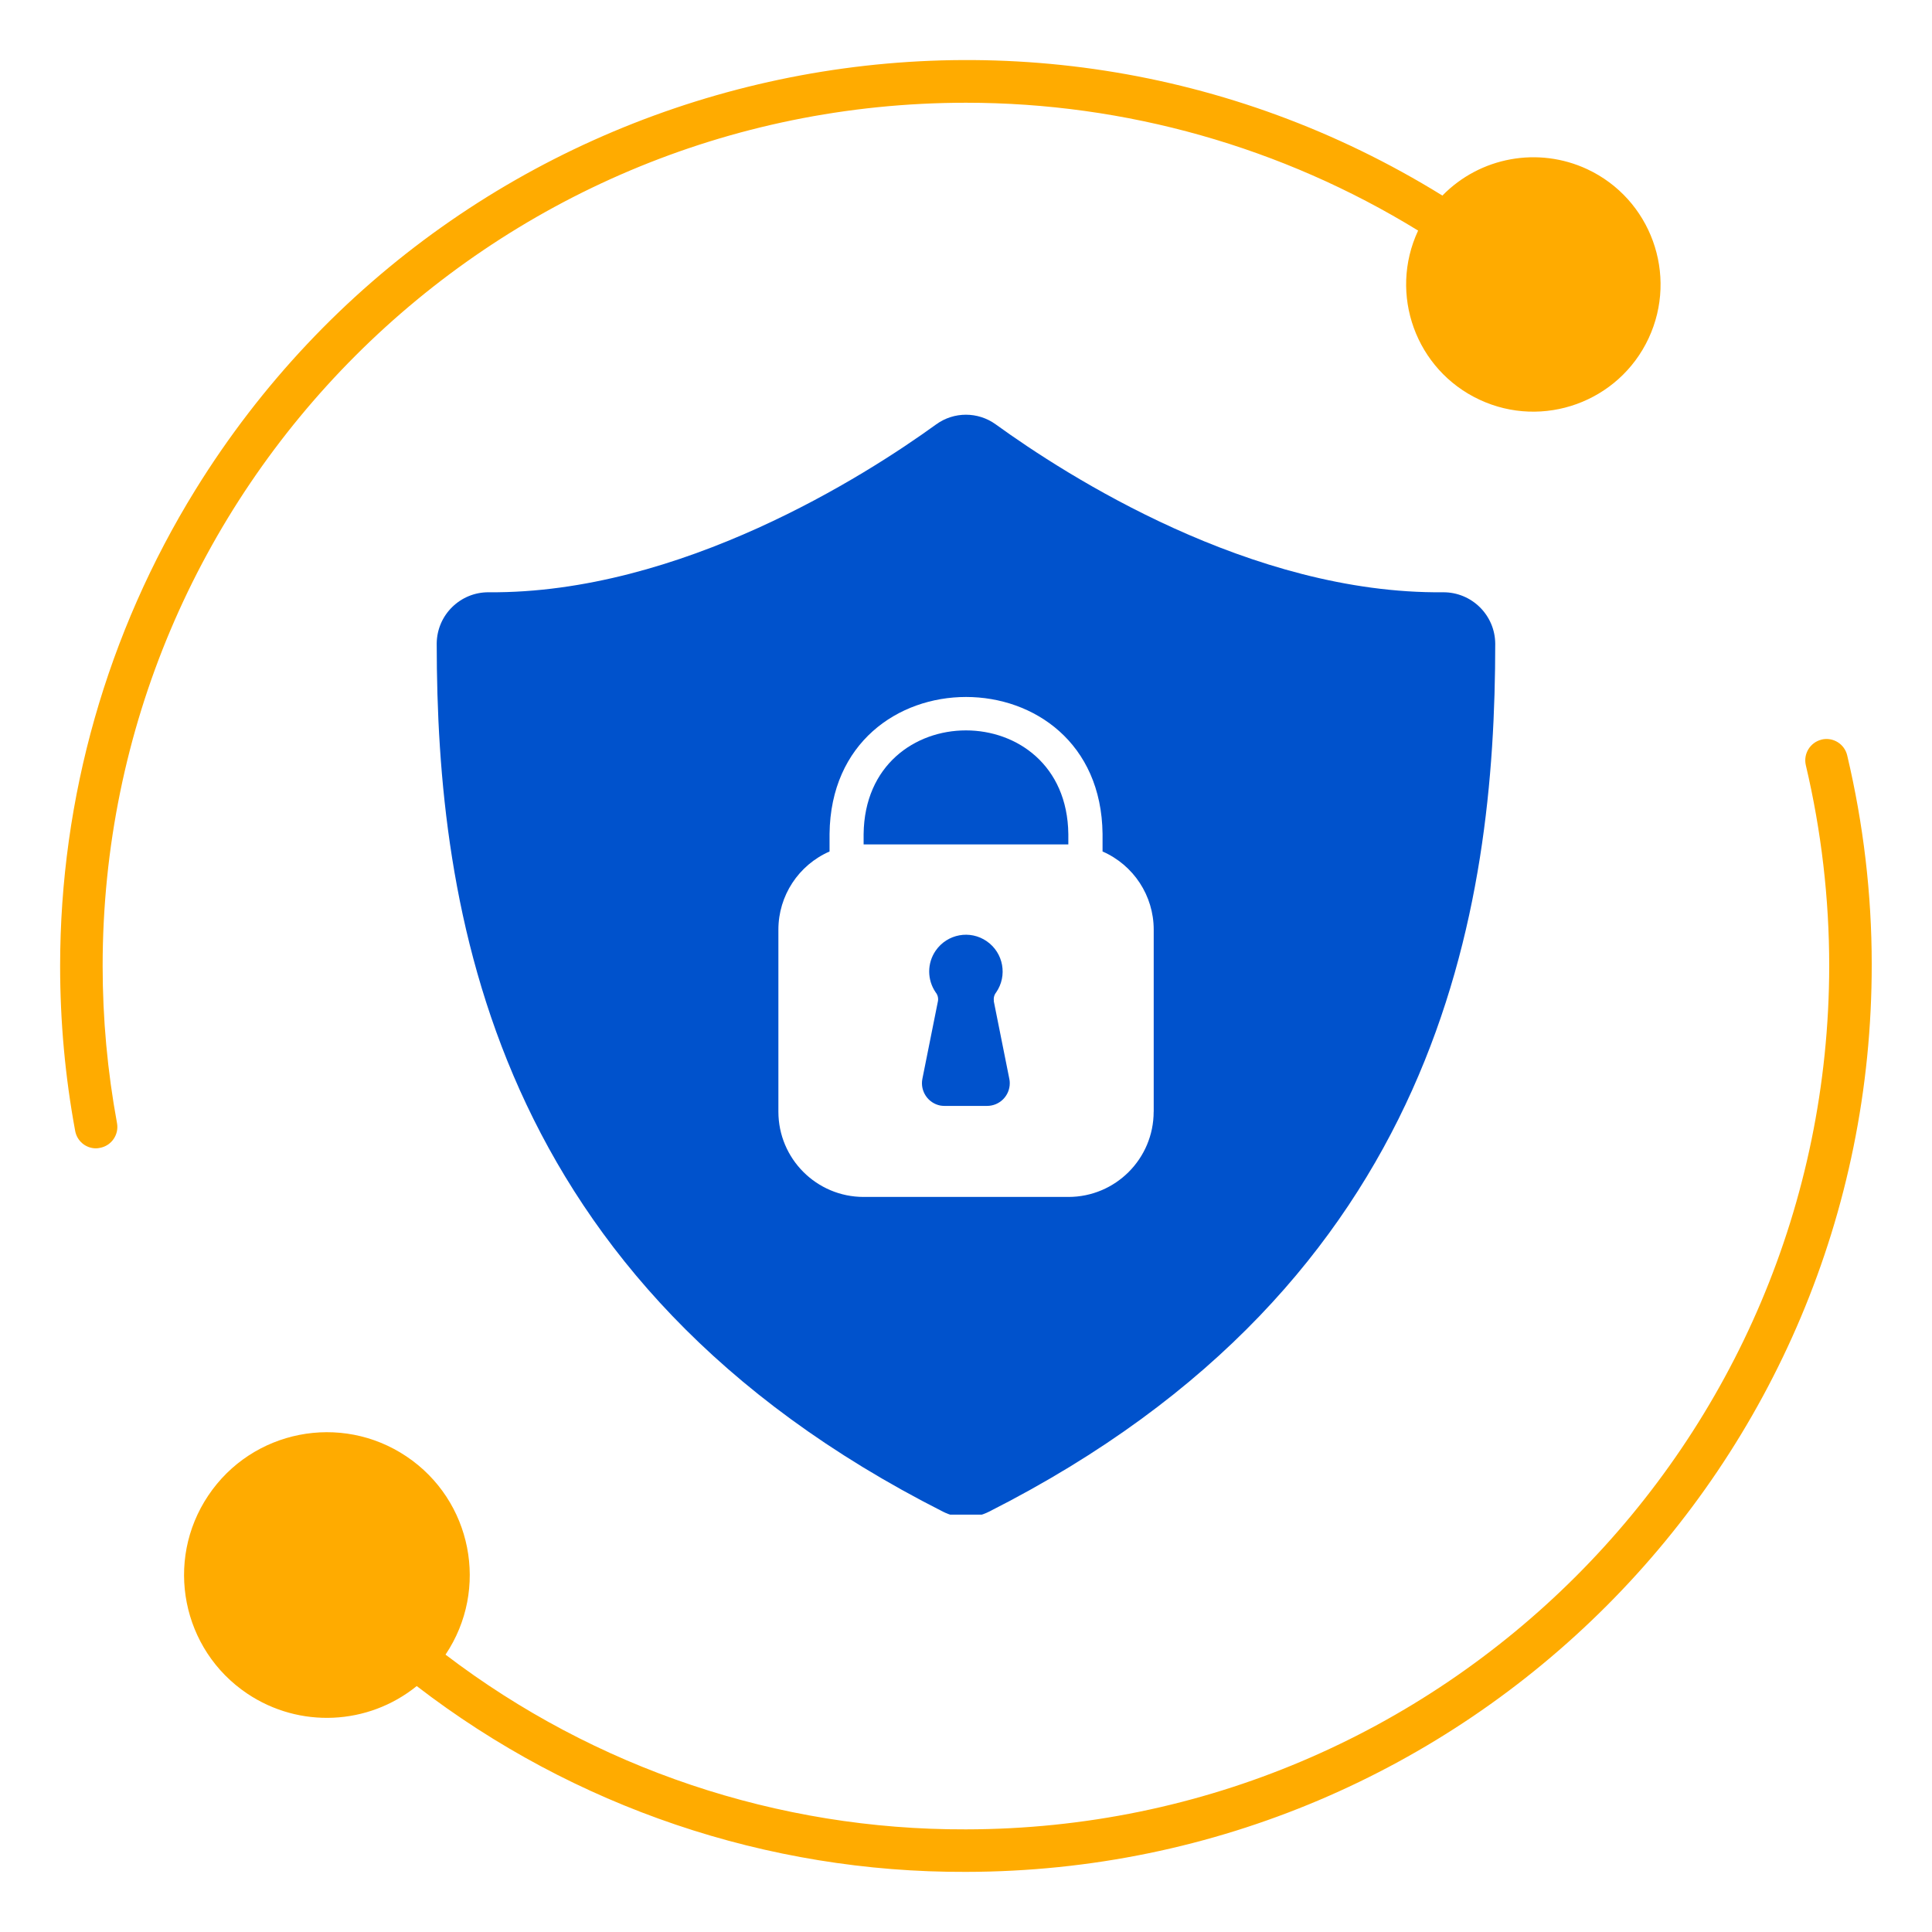
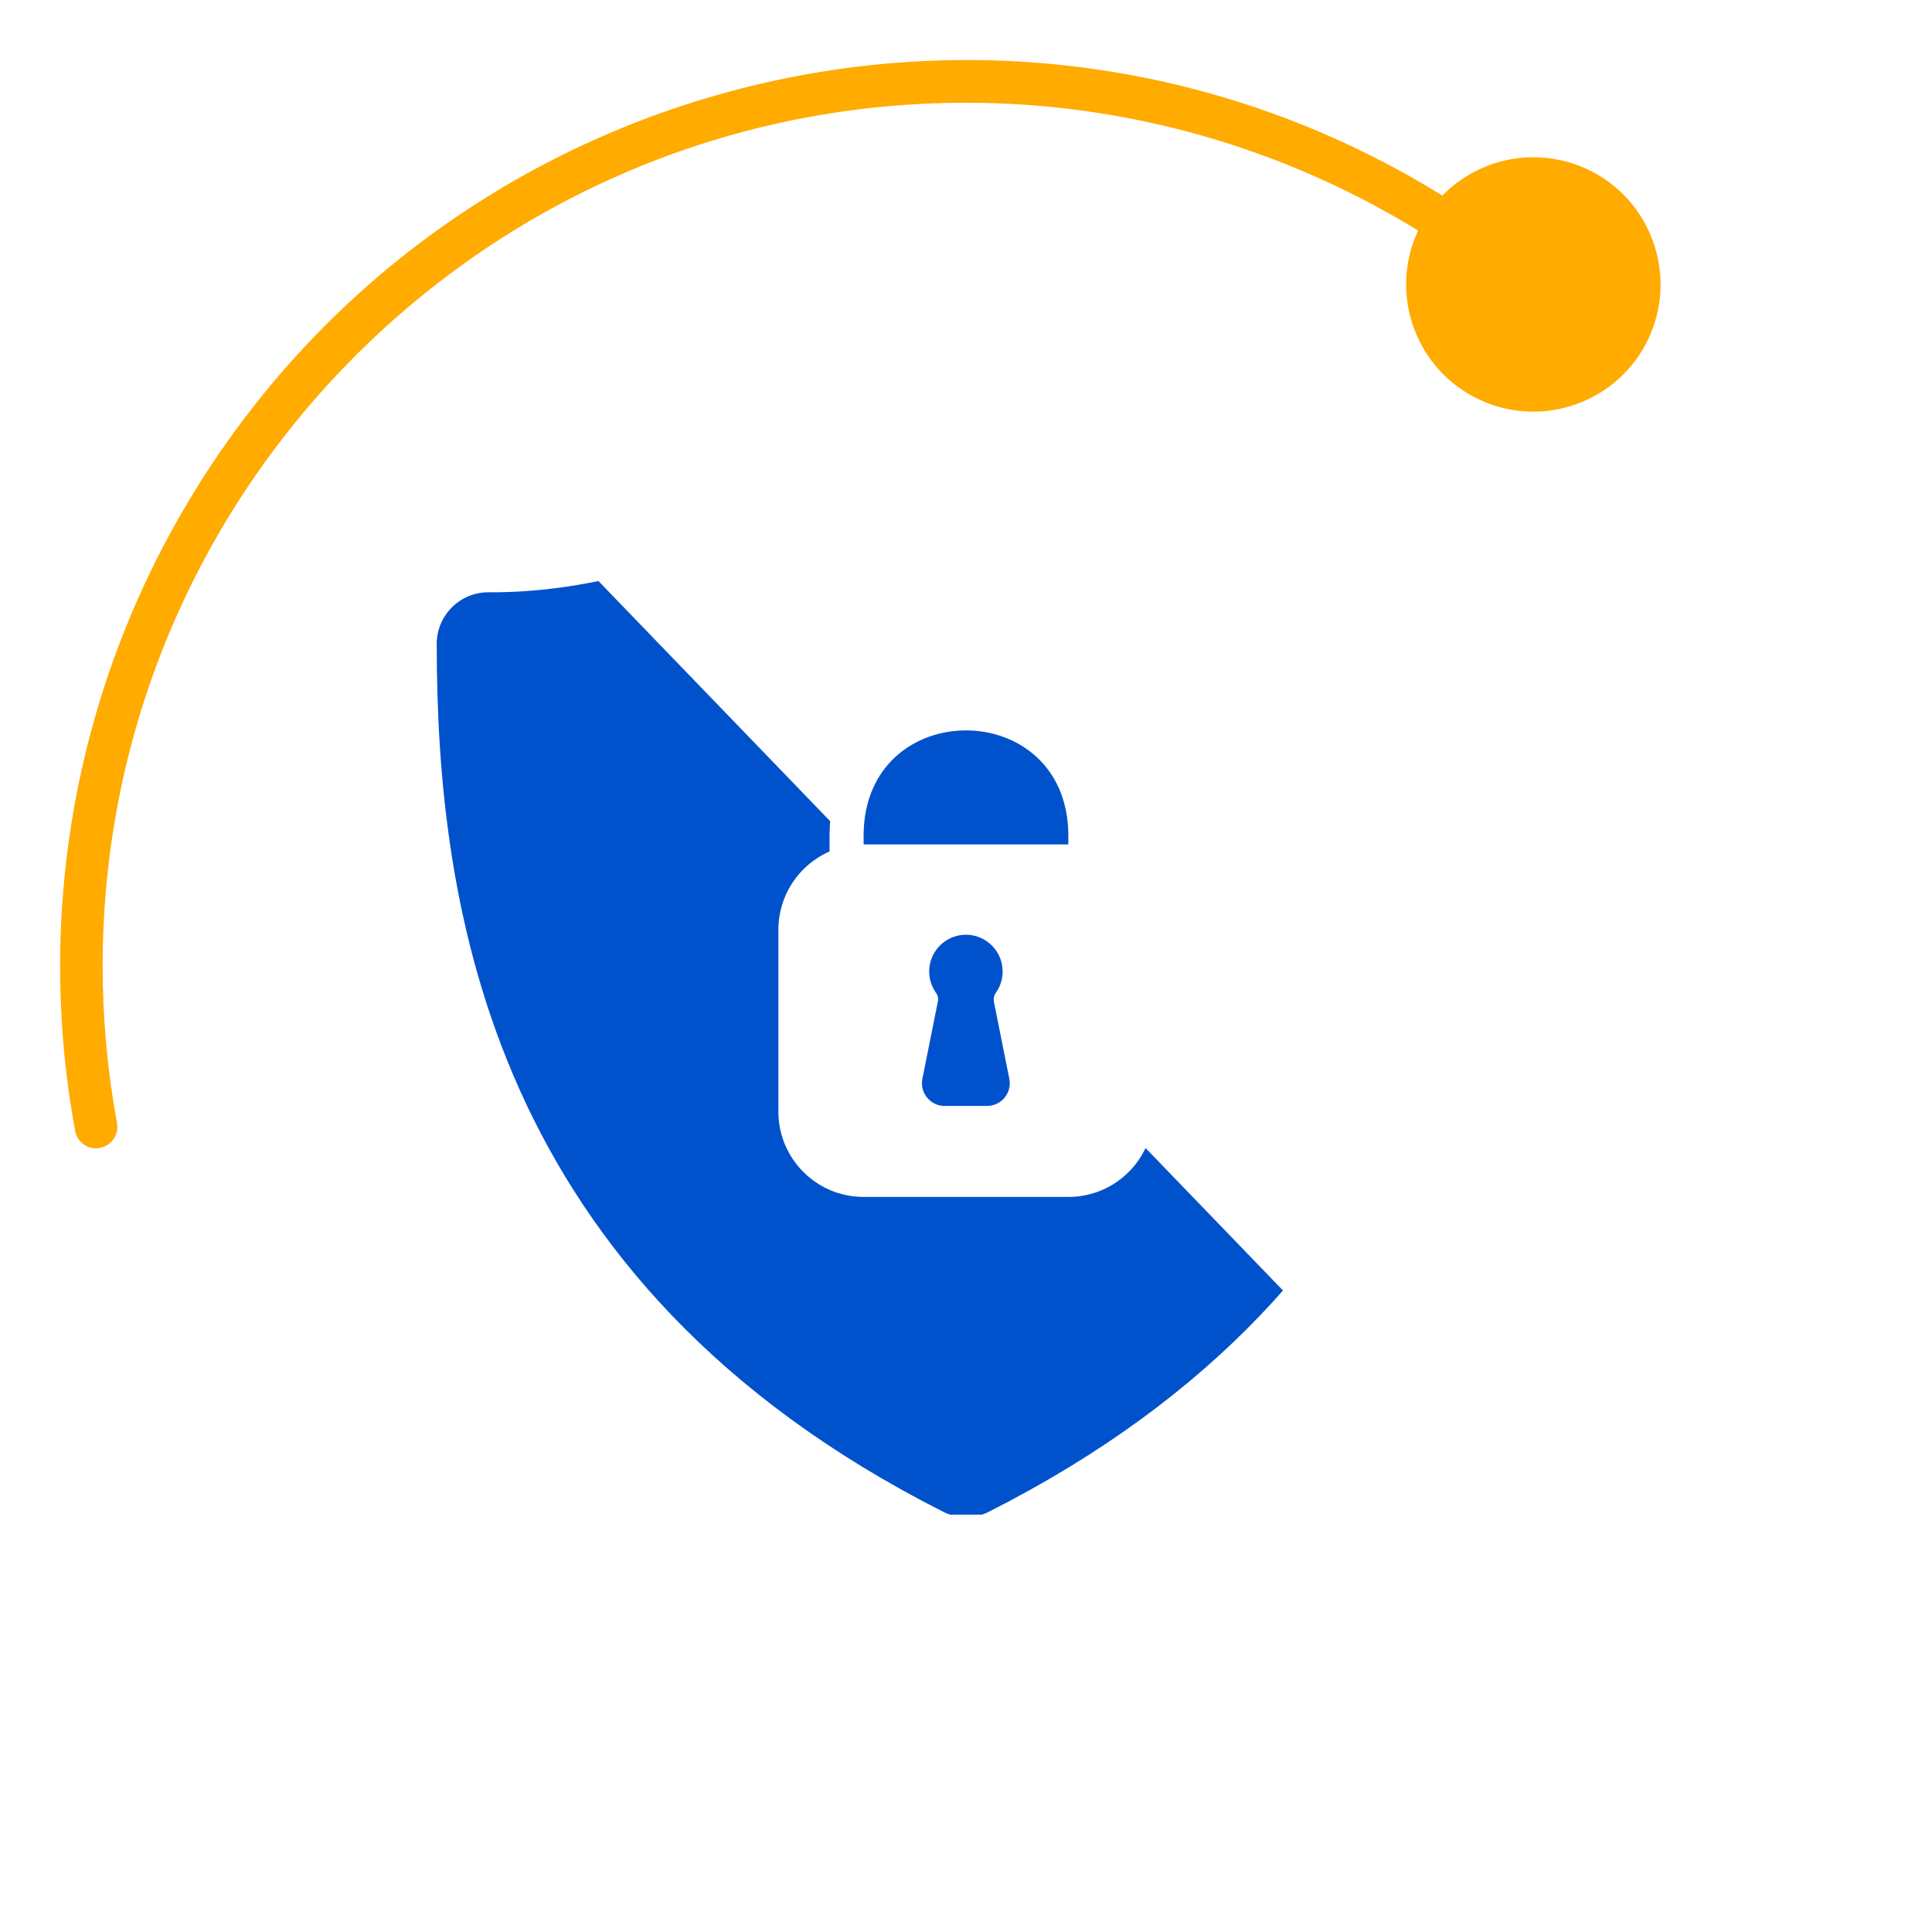
<svg xmlns="http://www.w3.org/2000/svg" width="200" zoomAndPan="magnify" viewBox="0 0 150 150" height="200" preserveAspectRatio="xMidYMid meet" version="1.0">
  <defs>
    <clipPath id="191b10bac3">
-       <path d="M 14 57 L 145.66 57 L 145.66 145.66 L 14 145.66 Z M 14 57 " clip-rule="nonzero" />
-     </clipPath>
+       </clipPath>
    <clipPath id="62e0aac9e9">
      <path d="M 4.66 4.66 L 129 4.66 L 129 90 L 4.66 90 Z M 4.66 4.66 " clip-rule="nonzero" />
    </clipPath>
    <clipPath id="965acd5f4e">
-       <path d="M 33.906 32.098 L 116.406 32.098 L 116.406 117.598 L 33.906 117.598 Z M 33.906 32.098 " clip-rule="nonzero" />
+       <path d="M 33.906 32.098 L 116.406 117.598 L 33.906 117.598 Z M 33.906 32.098 " clip-rule="nonzero" />
    </clipPath>
  </defs>
  <g clip-path="url(#191b10bac3)">
    <path fill="#ffab00" d="M 141.43 57.422 C 140.543 57.637 140 58.52 140.203 59.406 C 141.41 64.516 142.02 69.754 142.02 75.004 C 141.973 112.008 111.992 141.988 74.992 142.031 C 60.398 142.082 46.195 137.312 34.59 128.465 C 38.004 123.379 36.645 116.488 31.559 113.078 C 26.473 109.664 19.582 111.023 16.172 116.109 C 12.758 121.195 14.117 128.086 19.203 131.496 C 23.242 134.203 28.57 133.965 32.355 130.906 C 44.574 140.312 59.57 145.391 74.992 145.332 C 113.879 145.289 145.367 113.738 145.32 74.852 C 145.32 69.395 144.672 63.965 143.418 58.656 C 143.211 57.762 142.32 57.211 141.434 57.418 C 141.434 57.418 141.43 57.418 141.422 57.418 Z M 141.43 57.422 " fill-opacity="1" fill-rule="nonzero" />
  </g>
  <g clip-path="url(#62e0aac9e9)">
    <path fill="#ffab00" d="M 7.969 75.004 C 7.969 37.984 37.984 7.977 75.004 7.977 C 87.398 7.977 99.543 11.414 110.102 17.902 C 107.793 22.844 109.93 28.727 114.867 31.031 C 119.801 33.34 125.688 31.207 127.996 26.27 C 130.305 21.324 128.168 15.445 123.234 13.137 C 119.43 11.363 114.918 12.184 111.988 15.184 C 78.949 -5.246 35.605 4.98 15.176 38.023 C 8.309 49.133 4.668 61.938 4.668 75.004 C 4.668 79.301 5.055 83.582 5.836 87.801 C 5.977 88.586 6.656 89.16 7.457 89.156 C 7.559 89.156 7.656 89.141 7.754 89.121 C 8.648 88.961 9.246 88.102 9.086 87.207 C 8.344 83.18 7.969 79.094 7.969 75.004 Z M 7.969 75.004 " fill-opacity="1" fill-rule="nonzero" />
  </g>
  <path fill="#0052cc" d="M 67.051 64.762 L 67.051 65.559 L 82.945 65.559 L 82.945 64.762 C 82.82 54.023 67.172 54.023 67.051 64.762 Z M 67.051 64.762 " fill-opacity="1" fill-rule="nonzero" />
  <g clip-path="url(#965acd5f4e)">
    <path fill="#0052cc" d="M 112.047 45.984 C 97.137 46.133 82.797 36.922 77.309 32.949 C 75.926 31.949 74.062 31.949 72.684 32.949 C 67.199 36.922 52.82 46.098 37.949 45.984 C 35.742 45.965 33.93 47.738 33.906 49.953 C 33.906 49.961 33.906 49.969 33.906 49.977 C 33.918 70.371 37.996 99.539 73.207 117.363 C 74.332 117.938 75.664 117.938 76.793 117.363 C 112 99.539 116.082 70.371 116.09 49.977 C 116.074 47.758 114.266 45.973 112.047 45.984 Z M 89.57 86.309 C 89.57 89.969 86.605 92.93 82.949 92.93 L 67.055 92.93 C 63.395 92.93 60.434 89.961 60.434 86.309 L 60.434 72.176 C 60.434 69.543 61.996 67.164 64.406 66.109 L 64.406 64.742 C 64.566 50.57 85.441 50.57 85.602 64.742 L 85.602 66.109 C 88.012 67.164 89.574 69.543 89.574 72.176 L 89.574 86.309 Z M 89.57 86.309 " fill-opacity="1" fill-rule="nonzero" />
  </g>
  <path fill="#0052cc" d="M 77.168 77.723 C 77.125 77.48 77.191 77.238 77.34 77.051 C 78.234 75.754 77.91 73.98 76.617 73.082 C 75.32 72.18 73.547 72.508 72.648 73.805 C 71.973 74.781 71.973 76.07 72.648 77.051 C 72.797 77.234 72.863 77.48 72.824 77.719 C 72.617 78.75 72.027 81.707 71.613 83.762 C 71.426 84.719 72.051 85.648 73.008 85.836 C 73.121 85.855 73.234 85.863 73.348 85.863 L 76.633 85.863 C 77.609 85.863 78.398 85.074 78.398 84.102 C 78.398 83.984 78.391 83.871 78.363 83.758 L 77.156 77.727 Z M 77.168 77.723 " fill-opacity="1" fill-rule="nonzero" />
</svg>